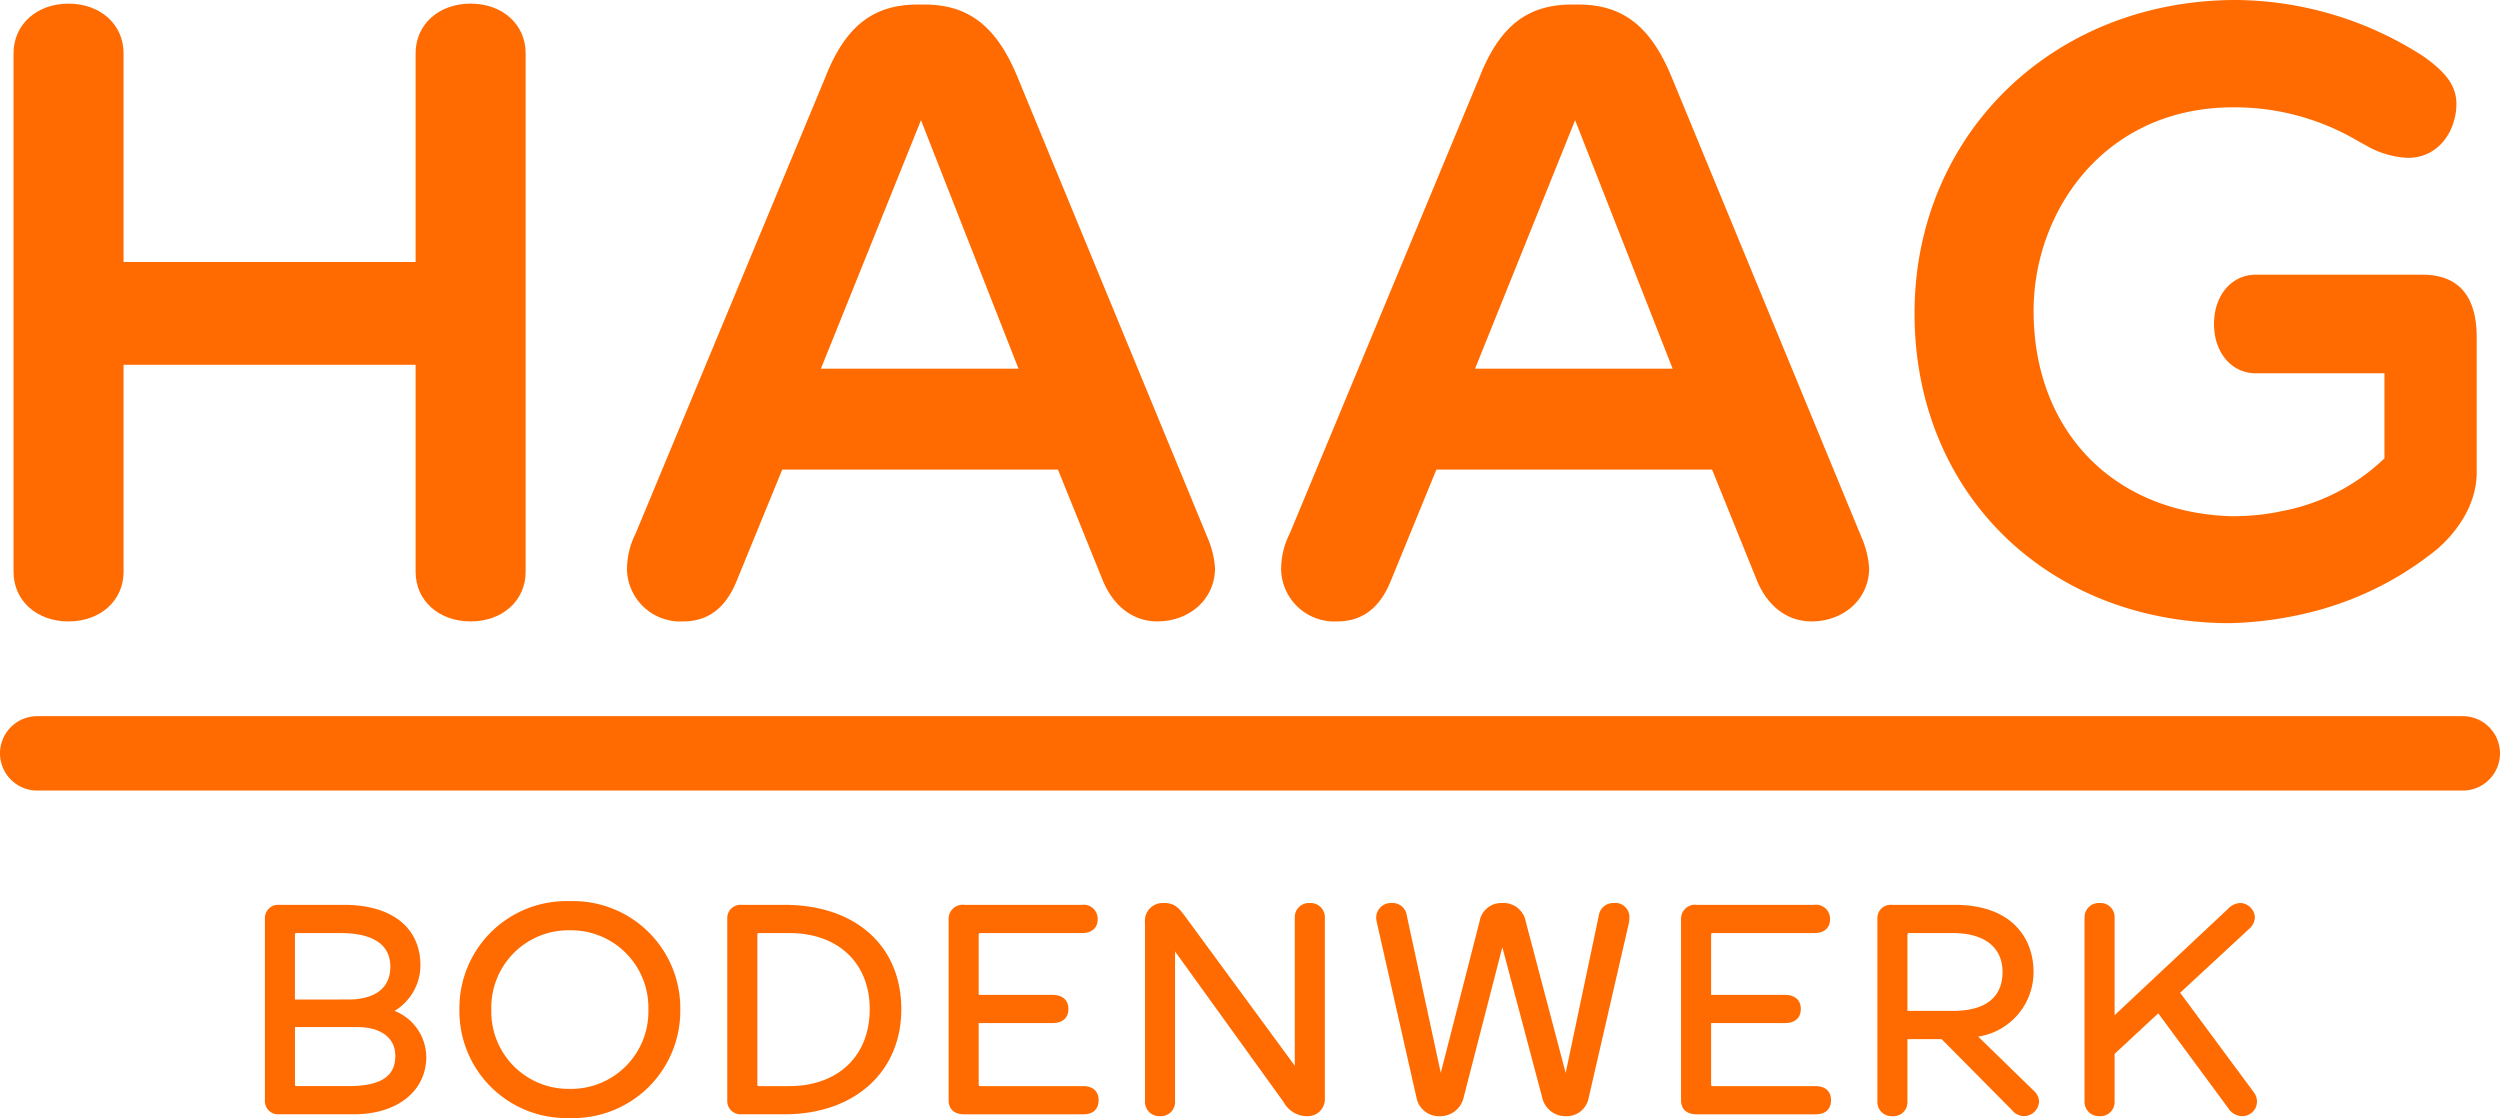
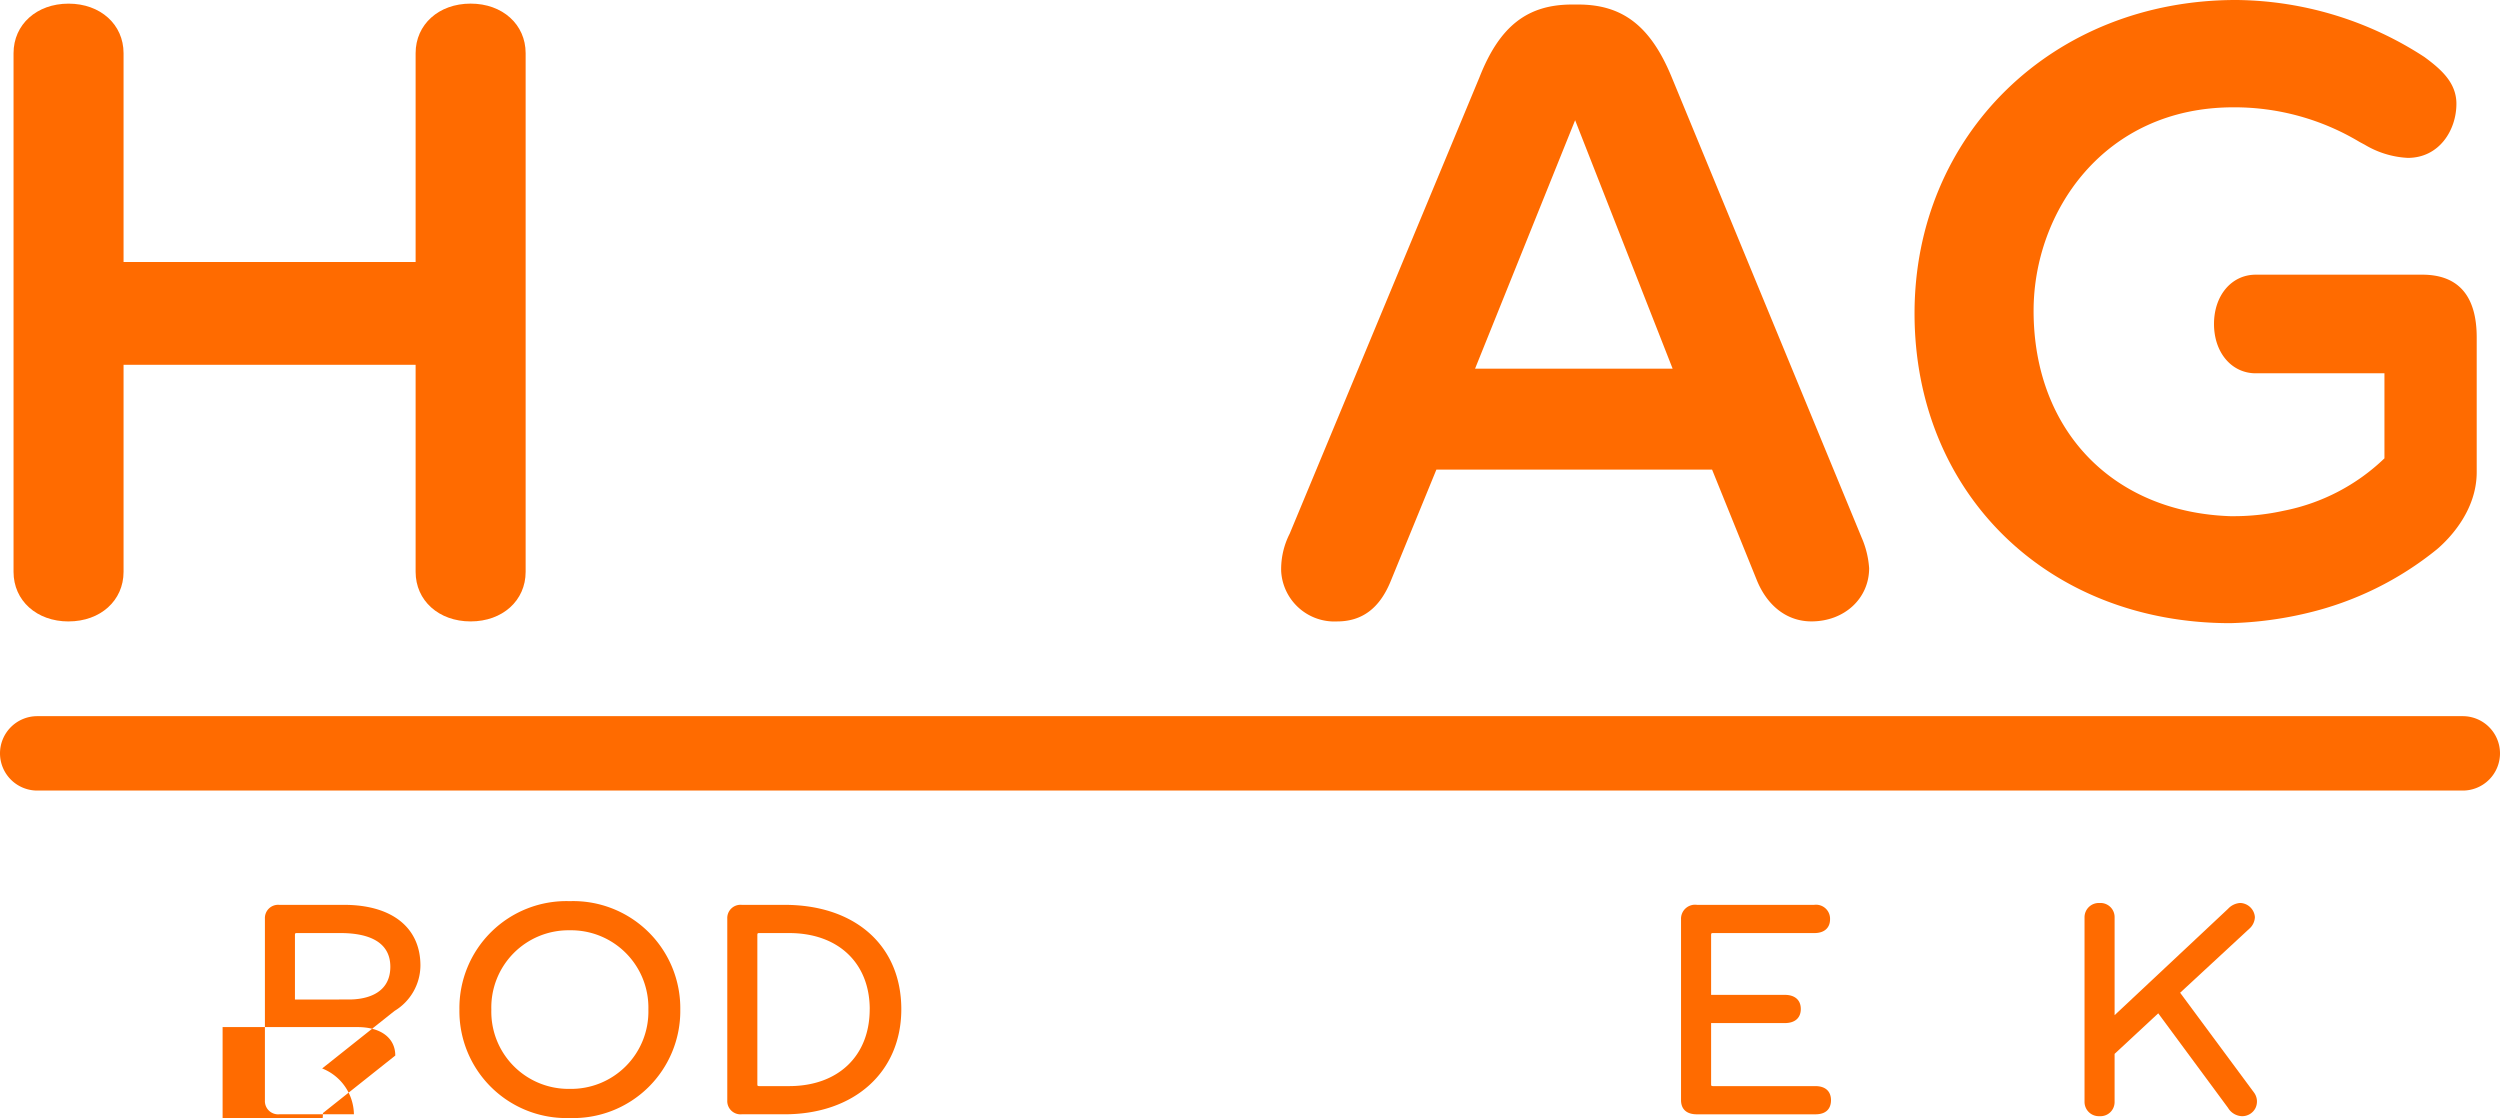
<svg xmlns="http://www.w3.org/2000/svg" width="272.337" height="121.792" viewBox="0 0 272.337 121.792">
  <g id="Logo" transform="translate(0 0)">
    <path id="Pfad_1" data-name="Pfad 1" d="M-.6-6.548c2.732,0,4.646-1.438,5.85-4.4l4.972-12.14H40.255l4.872,12.041c1.164,2.857,3.333,4.495,5.95,4.495,3.584,0,6.287-2.492,6.287-5.8A10.061,10.061,0,0,0,56.54-15.7L35.865-65.813c-2.284-5.563-5.33-7.937-10.181-7.937h-.69c-4.882,0-7.9,2.376-10.082,7.935l-20.666,49.7a8.517,8.517,0,0,0-.932,4.106A5.808,5.808,0,0,0-.6-6.548M14.436-34.085l10.9-27.065L35.957-34.085Z" transform="translate(146.25 74.244)" fill="#ff6b00" />
-     <path id="Pfad_2" data-name="Pfad 2" d="M-.6-6.548c2.732,0,4.645-1.438,5.85-4.4l4.972-12.14H40.254l4.874,12.041c1.164,2.857,3.332,4.495,5.949,4.495,3.585,0,6.288-2.492,6.288-5.8A10.049,10.049,0,0,0,56.54-15.7L35.865-65.813c-2.285-5.563-5.33-7.937-10.181-7.937h-.69c-4.881,0-7.9,2.376-10.082,7.935l-20.666,49.7a8.623,8.623,0,0,0-.932,4.106A5.808,5.808,0,0,0-.6-6.548M14.436-34.085l10.9-27.065L35.957-34.085Z" transform="translate(74.992 74.244)" fill="#ff6b00" />
    <path id="Pfad_3" data-name="Pfad 3" d="M-.584-6.558c3.472,0,5.992-2.272,5.992-5.4V-34.51H37.223v22.552c0,3.129,2.52,5.4,5.993,5.4s5.992-2.272,5.992-5.4v-56.5c0-3.13-2.52-5.4-5.992-5.4s-5.993,2.272-5.993,5.4v22.747H5.408V-68.455c0-3.13-2.52-5.4-5.992-5.4s-5.993,2.272-5.993,5.4v56.5c0,3.129,2.52,5.4,5.993,5.4" transform="translate(8.052 74.252)" fill="#ff6b00" />
    <path id="Pfad_4" data-name="Pfad 4" d="M-.608,0H-5.275A1.441,1.441,0,0,0-6.846,1.5V21.315a1.441,1.441,0,0,0,1.571,1.5H-.608c7.608,0,12.72-4.6,12.72-11.443C12.112,4.466,7.119,0-.608,0M8.668,11.376c0,5.085-3.443,8.369-8.772,8.369H-3.328c-.22,0-.242-.023-.242-.243V3.317c0-.221.023-.243.242-.243H-.1c5.329,0,8.772,3.258,8.772,8.3" transform="translate(86.072 98.57)" fill="#ff6b00" />
-     <path id="Pfad_5" data-name="Pfad 5" d="M-1.426-1.924H-12.542c-.22,0-.242-.023-.242-.243V-8.79h8.033c1.105,0,1.739-.559,1.739-1.536s-.65-1.537-1.739-1.537h-8.033v-6.489c0-.22.023-.243.242-.243H-1.528c1.069,0,1.706-.561,1.706-1.5A1.525,1.525,0,0,0-1.56-21.669H-14.322A1.525,1.525,0,0,0-16.059-20.1V-.387c0,.574.226,1.536,1.737,1.536h12.9C.058,1.15.279.187.279-.387c0-.977-.621-1.537-1.7-1.537" transform="translate(119.397 120.239)" fill="#ff6b00" />
-     <path id="Pfad_6" data-name="Pfad 6" d="M-2.522,0A1.59,1.59,0,0,0-4.151,1.362l-3.61,17.152-4.35-16.5A2.451,2.451,0,0,0-14.644,0a2.406,2.406,0,0,0-2.5,2.018l-4.223,16.487-3.7-17.137A1.56,1.56,0,0,0-26.666,0,1.613,1.613,0,0,0-28.4,1.5a2.219,2.219,0,0,0,.08.666L-24,21.259a2.48,2.48,0,0,0,2.536,1.963,2.607,2.607,0,0,0,2.565-1.95l4.239-16.456,4.366,16.464a2.587,2.587,0,0,0,2.53,1.942,2.43,2.43,0,0,0,2.5-1.958l4.4-19.131A4.11,4.11,0,0,0-.818,1.5,1.536,1.536,0,0,0-2.522,0" transform="translate(178.317 98.369)" fill="#ff6b00" />
-     <path id="Pfad_7" data-name="Pfad 7" d="M-1.75,0A1.538,1.538,0,0,0-3.388,1.537v16.19L-15.36,1.423C-15.989.564-16.485,0-17.6,0h-.235a1.93,1.93,0,0,0-1.873,2.108V21.684a1.555,1.555,0,0,0,1.638,1.537,1.537,1.537,0,0,0,1.637-1.537V5.277L-4.6,21.693A2.907,2.907,0,0,0-2.12,23.221h.1A1.848,1.848,0,0,0-.112,21.35V1.537A1.555,1.555,0,0,0-1.75,0" transform="translate(144.436 98.369)" fill="#ff6b00" />
    <path id="Pfad_8" data-name="Pfad 8" d="M-1.015-.953l7.5-6.942a1.776,1.776,0,0,0,.643-1.3,1.659,1.659,0,0,0-1.6-1.537,1.967,1.967,0,0,0-1.322.634L-8.154,1.491V-9.191a1.537,1.537,0,0,0-1.637-1.537A1.555,1.555,0,0,0-11.43-9.191V10.956a1.555,1.555,0,0,0,1.638,1.537,1.537,1.537,0,0,0,1.637-1.537V5.707L-3.4,1.289,4.2,11.583a1.846,1.846,0,0,0,1.493.91,1.621,1.621,0,0,0,1.5-.888,1.648,1.648,0,0,0-.2-1.737Z" transform="translate(238.508 109.097)" fill="#ff6b00" />
-     <path id="Pfad_9" data-name="Pfad 9" d="M-1.376-1.126A5.817,5.817,0,0,0,1.445-6.073c0-4.137-3.11-6.607-8.319-6.607h-7.052a1.441,1.441,0,0,0-1.57,1.5V8.635a1.441,1.441,0,0,0,1.57,1.5H-5.8c4.716,0,7.884-2.52,7.884-6.271a5.456,5.456,0,0,0-3.46-4.993m.085,4.859c0,1.43-.519,3.332-5.012,3.332h-5.675c-.221,0-.243-.023-.243-.243V.636H-5.4c2.532,0,4.106,1.186,4.106,3.1m-10.93-6.1V-9.363c0-.221.023-.243.243-.243h4.735c2.469,0,5.413.636,5.413,3.668,0,3.22-3.128,3.567-4.473,3.567Z" transform="translate(44.354 111.25)" fill="#ff6b00" />
+     <path id="Pfad_9" data-name="Pfad 9" d="M-1.376-1.126A5.817,5.817,0,0,0,1.445-6.073c0-4.137-3.11-6.607-8.319-6.607h-7.052a1.441,1.441,0,0,0-1.57,1.5V8.635a1.441,1.441,0,0,0,1.57,1.5H-5.8a5.456,5.456,0,0,0-3.46-4.993m.085,4.859c0,1.43-.519,3.332-5.012,3.332h-5.675c-.221,0-.243-.023-.243-.243V.636H-5.4c2.532,0,4.106,1.186,4.106,3.1m-10.93-6.1V-9.363c0-.221.023-.243.243-.243h4.735c2.469,0,5.413.636,5.413,3.668,0,3.22-3.128,3.567-4.473,3.567Z" transform="translate(44.354 111.25)" fill="#ff6b00" />
    <path id="Pfad_10" data-name="Pfad 10" d="M-1.426-1.924H-12.541c-.22,0-.242-.023-.242-.243V-8.79H-4.75c1.1,0,1.738-.559,1.738-1.536s-.65-1.537-1.738-1.537h-8.033v-6.489c0-.22.023-.243.242-.243H-1.526c1.067,0,1.7-.561,1.7-1.5A1.525,1.525,0,0,0-1.56-21.669H-14.32A1.526,1.526,0,0,0-16.059-20.1V-.387c0,.574.225,1.536,1.739,1.536H-1.426C.057,1.15.278.187.278-.387c0-.977-.621-1.537-1.7-1.537" transform="translate(199.182 120.239)" fill="#ff6b00" />
-     <path id="Pfad_11" data-name="Pfad 11" d="M-1.07-1.4A7.1,7.1,0,0,0,4.957-8.472c0-3.519-2.247-7.28-8.554-7.28h-6.884a1.441,1.441,0,0,0-1.57,1.5V5.731a1.537,1.537,0,0,0,1.637,1.537A1.52,1.52,0,0,0-8.777,5.731V-1.127h3.718L2.56,6.558a1.819,1.819,0,0,0,1.331.71,1.681,1.681,0,0,0,1.671-1.6,1.727,1.727,0,0,0-.647-1.233Zm2.652-7.04C1.582-5.666-.29-4.2-3.833-4.2H-8.777v-8.235c0-.221.023-.243.243-.243h4.7c3.442,0,5.414,1.545,5.414,4.24" transform="translate(216.565 114.322)" fill="#ff6b00" />
    <path id="Pfad_12" data-name="Pfad 12" d="M-1.171,0A11.654,11.654,0,0,0-13.185,11.813,11.653,11.653,0,0,0-1.171,23.625,11.67,11.67,0,0,0,10.876,11.813,11.67,11.67,0,0,0-1.171,0M7.4,11.813a8.424,8.424,0,0,1-8.57,8.637,8.407,8.407,0,0,1-8.537-8.637A8.408,8.408,0,0,1-1.171,3.174,8.425,8.425,0,0,1,7.4,11.813" transform="translate(63.231 98.167)" fill="#ff6b00" />
    <path id="Pfad_13" data-name="Pfad 13" d="M-26.142,0H-290.374a4.058,4.058,0,0,0-4.053,4.053,4.058,4.058,0,0,0,4.053,4.052H-26.142A4.057,4.057,0,0,0-22.09,4.053,4.058,4.058,0,0,0-26.142,0" transform="translate(294.427 78.015)" fill="#ff6b00" />
    <path id="Pfad_14" data-name="Pfad 14" d="M-3.353-6.615a40.272,40.272,0,0,0,8.39-1.106,35.334,35.334,0,0,0,14.135-6.96c1.3-1.114,4.309-4.164,4.309-8.388v-14.67c0-4.537-2-6.838-5.932-6.838H-.586c-2.637,0-4.551,2.259-4.551,5.371s1.914,5.372,4.551,5.372H13.43v9.264A21.892,21.892,0,0,1,2.465-18.863a25.044,25.044,0,0,1-5.381.594l-.282.006c-12.928-.37-21.592-9.334-21.592-22.388,0-10.741,7.628-22.157,21.764-22.157a26.478,26.478,0,0,1,13.759,3.781l.549.292A10.094,10.094,0,0,0,15.97-57.3c3.444,0,5.3-3.037,5.3-5.894,0-2.331-1.72-3.793-3.486-5.095A38.132,38.132,0,0,0-2.731-74.5C-22.7-74.5-37.759-59.82-37.759-40.357c0,19.552,14.47,33.742,34.406,33.742" transform="translate(246.319 74.499)" fill="#ff6b00" />
    <path id="Pfad_15" data-name="Pfad 15" d="M0-11.868H272.336V-133.659H0Z" transform="translate(0 133.659)" fill="none" />
  </g>
</svg>